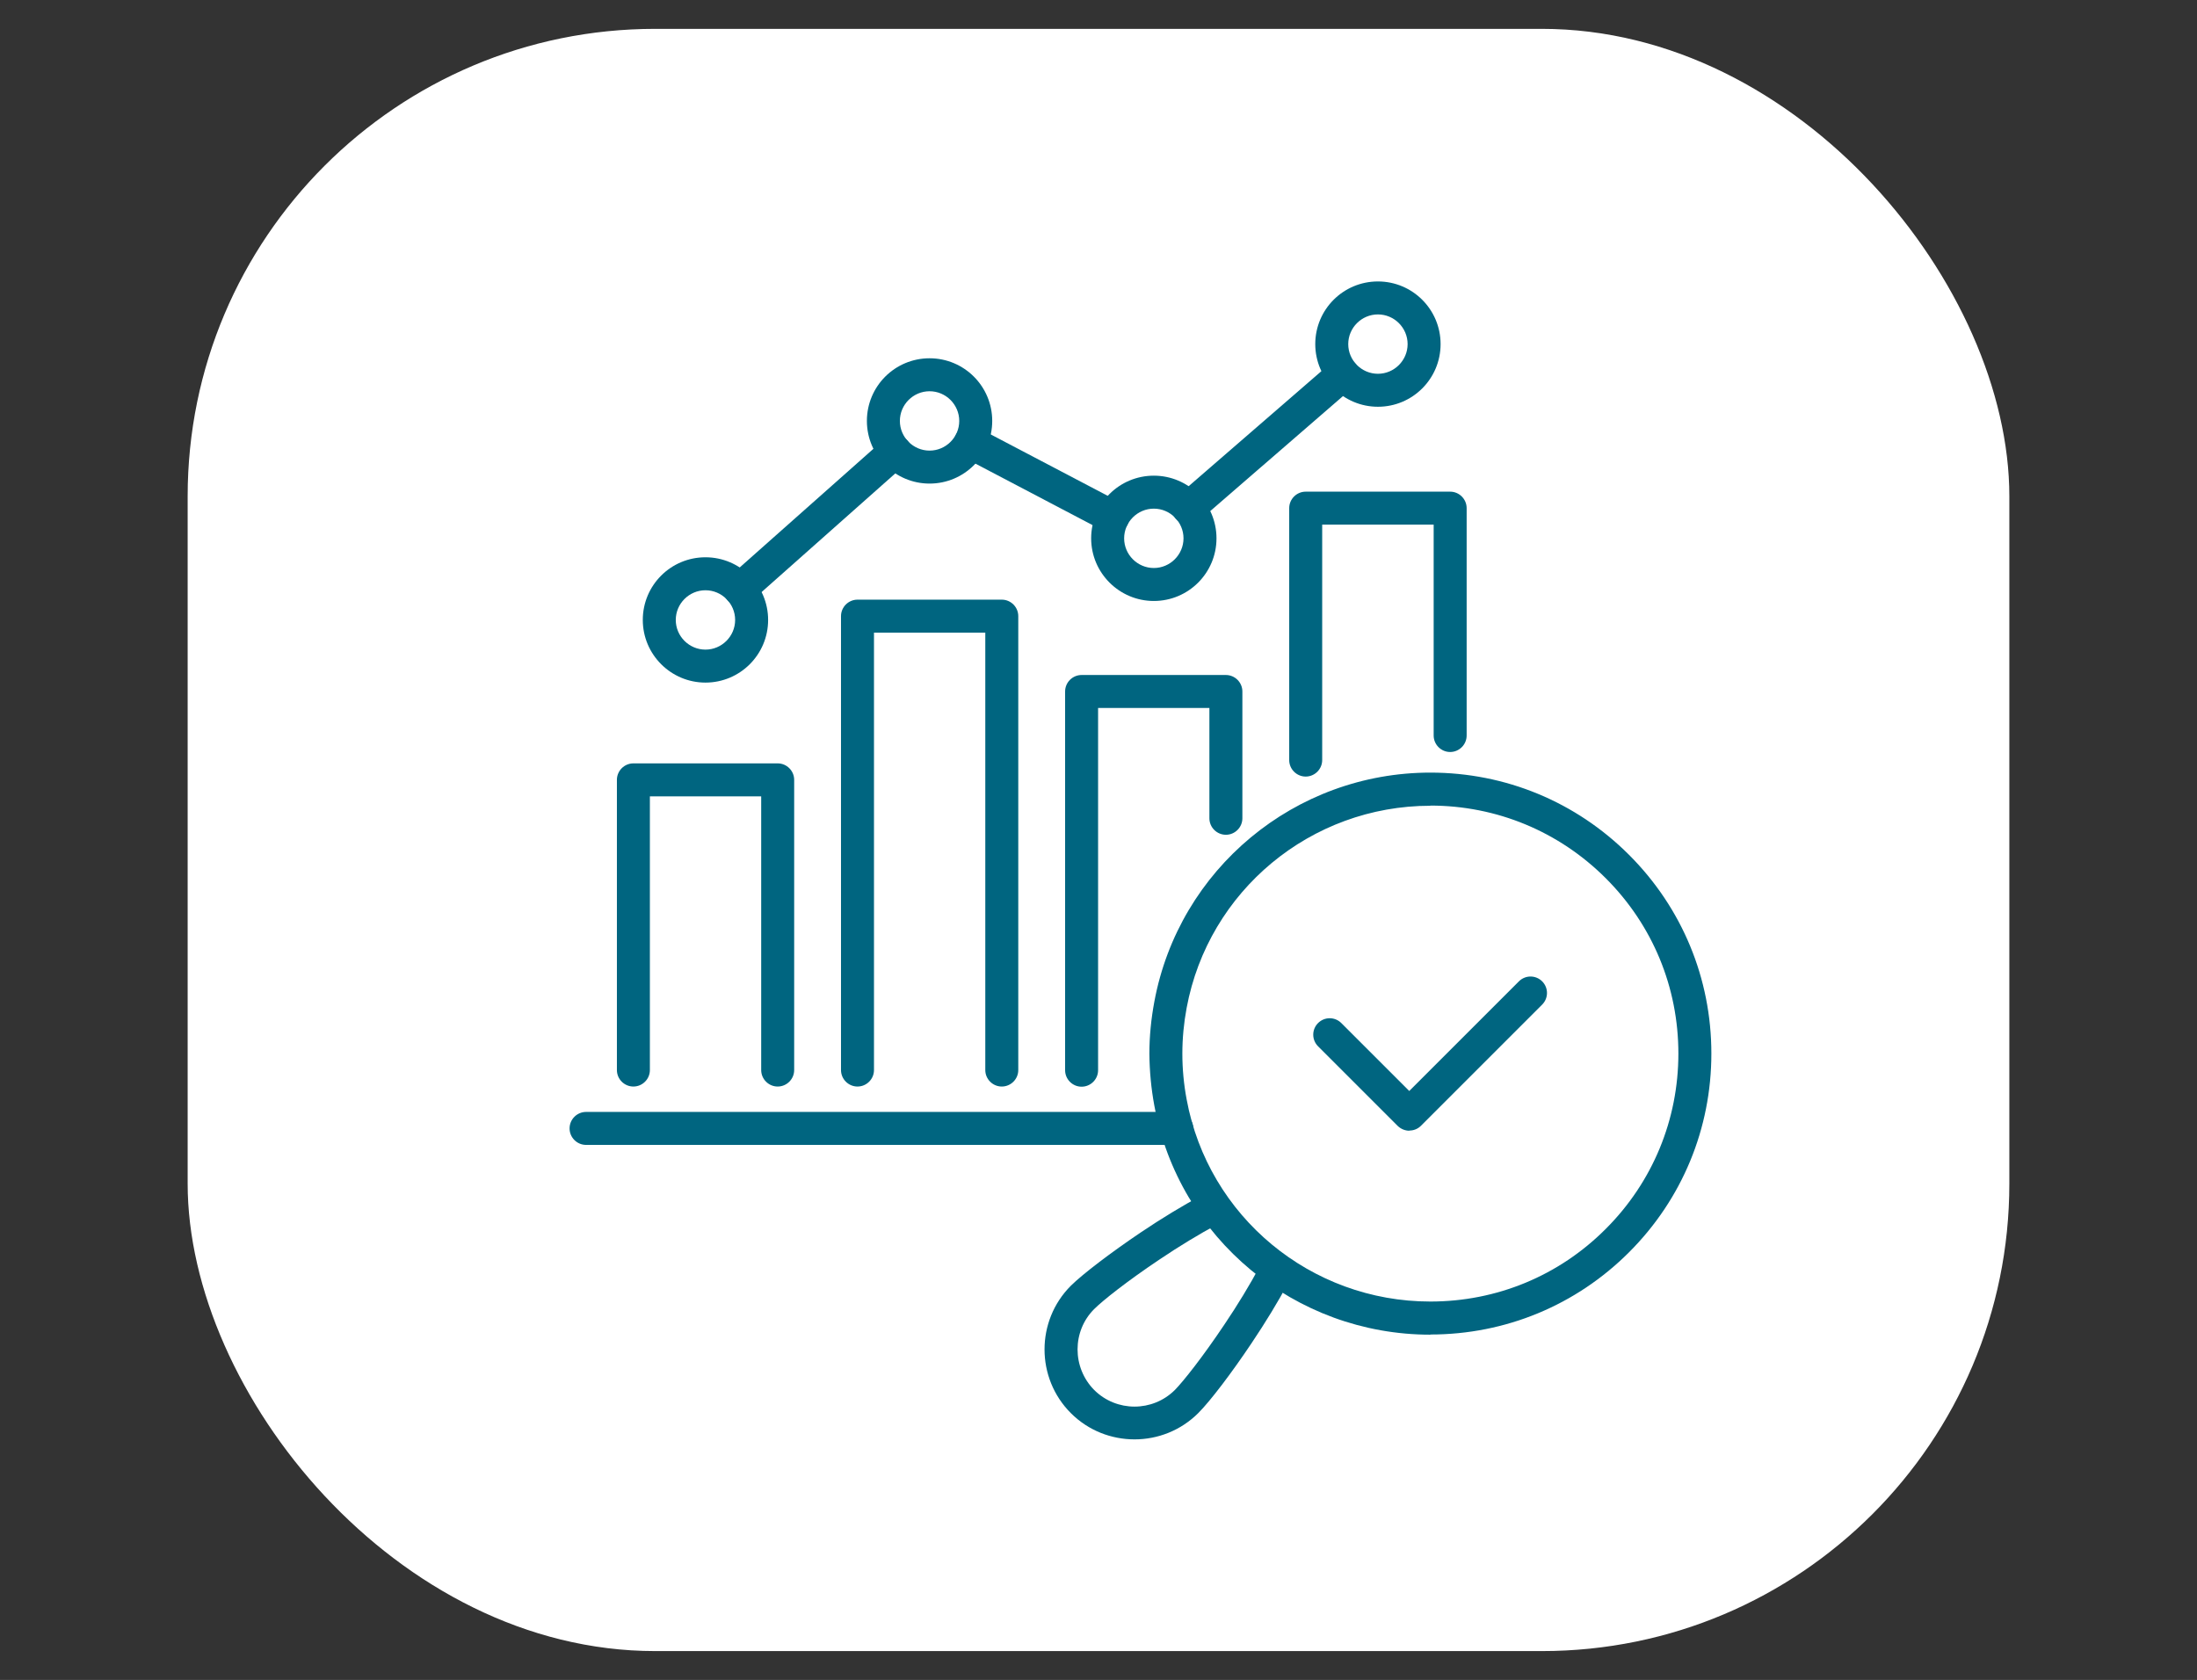
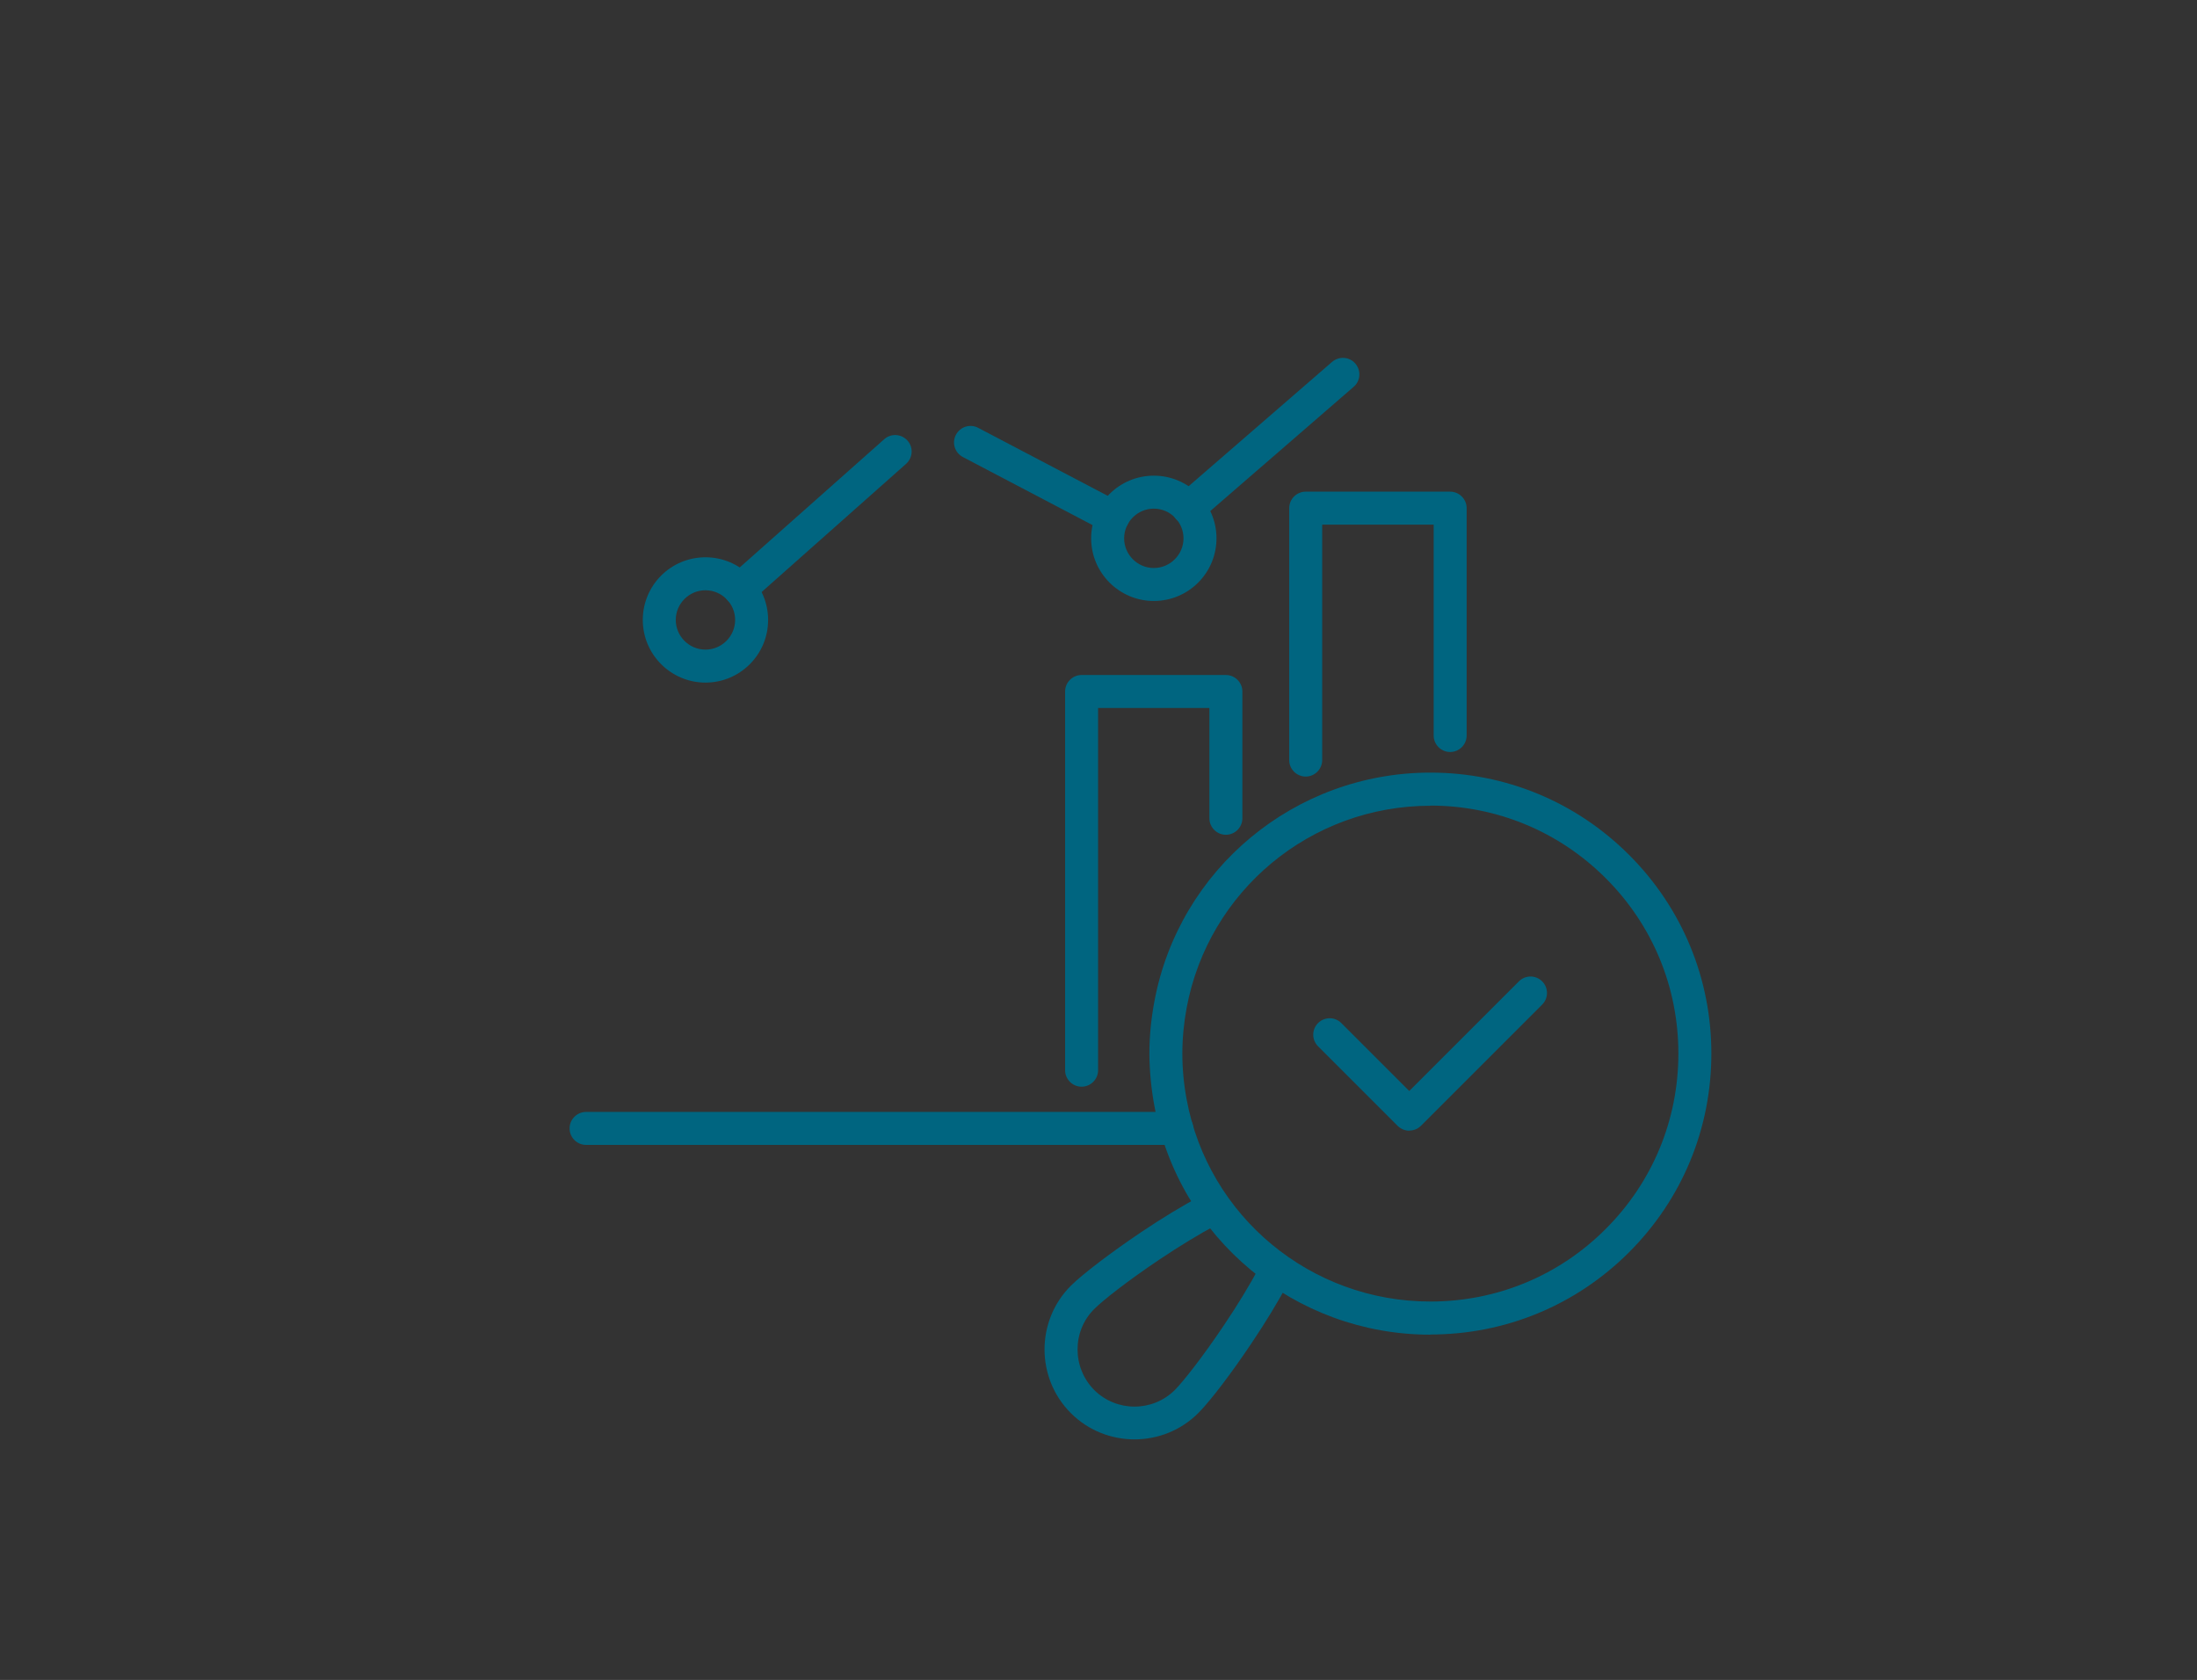
<svg xmlns="http://www.w3.org/2000/svg" viewBox="0 0 133.23 101.89">
  <rect x="0" y="0" width="133.23" height="101.89" fill="#333333" stroke="none" />
  <defs>
    <style>
      .cls-1 {
        fill: #006580;
      }

      .cls-2 {
        isolation: isolate;
      }

      .cls-3 {
        fill: #fff;
        mix-blend-mode: screen;
      }
    </style>
  </defs>
  <g class="cls-2">
    <g id="Layer_1" data-name="Layer 1">
      <g>
-         <rect class="cls-3" x="11.38" y="1.75" width="110.47" height="98.39" rx="28.35" ry="28.35" />
        <g>
          <path class="cls-1" d="M79.18,47.1c-.55,0-1-.45-1-1v-15.28c0-.55.45-1,1-1h8.76c.55,0,1,.45,1,1v13.79c0,.55-.45,1-1,1s-1-.45-1-1v-12.79h-6.76v14.28c0,.55-.45,1-1,1Z" />
          <path class="cls-1" d="M65.59,65.91c-.55,0-1-.45-1-1v-22.97c0-.55.45-1,1-1h8.75c.55,0,1,.45,1,1v7.69c0,.55-.45,1-1,1s-1-.45-1-1v-6.69h-6.75v21.97c0,.55-.45,1-1,1Z" />
-           <path class="cls-1" d="M47.16,65.9c-.55,0-1-.45-1-1v-16.6h-6.75v16.6c0,.55-.45,1-1,1s-1-.45-1-1v-17.6c0-.55.45-1,1-1h8.75c.55,0,1,.45,1,1v17.6c0,.55-.45,1-1,1Z" />
-           <path class="cls-1" d="M60.75,65.9c-.55,0-1-.45-1-1v-26.53h-6.75v26.53c0,.55-.45,1-1,1s-1-.45-1-1v-27.53c0-.55.45-1,1-1h8.75c.55,0,1,.45,1,1v27.53c0,.55-.45,1-1,1Z" />
          <path class="cls-1" d="M42.78,41.4c-2.09,0-3.8-1.7-3.8-3.8s1.7-3.8,3.8-3.8,3.8,1.7,3.8,3.8-1.7,3.8-3.8,3.8ZM42.78,35.8c-.99,0-1.8.81-1.8,1.8s.81,1.8,1.8,1.8,1.8-.81,1.8-1.8-.81-1.8-1.8-1.8Z" />
-           <path class="cls-1" d="M56.37,29.33c-2.09,0-3.8-1.7-3.8-3.8s1.7-3.8,3.8-3.8,3.8,1.7,3.8,3.8-1.7,3.8-3.8,3.8ZM56.37,23.73c-.99,0-1.8.81-1.8,1.8s.81,1.8,1.8,1.8,1.8-.81,1.8-1.8-.81-1.8-1.8-1.8Z" />
          <path class="cls-1" d="M69.97,36.45c-2.09,0-3.8-1.7-3.8-3.8s1.7-3.8,3.8-3.8,3.8,1.7,3.8,3.8-1.7,3.8-3.8,3.8ZM69.97,30.85c-.99,0-1.8.81-1.8,1.8s.81,1.8,1.8,1.8,1.8-.81,1.8-1.8-.81-1.8-1.8-1.8Z" />
-           <path class="cls-1" d="M83.56,24.67c-2.09,0-3.8-1.7-3.8-3.8s1.7-3.8,3.8-3.8,3.8,1.7,3.8,3.8-1.7,3.8-3.8,3.8ZM83.56,19.07c-.99,0-1.8.81-1.8,1.8s.81,1.8,1.8,1.8,1.8-.81,1.8-1.8-.81-1.8-1.8-1.8Z" />
          <path class="cls-1" d="M44.87,36.75c-.28,0-.55-.11-.75-.34-.37-.41-.33-1.04.08-1.41l9.42-8.36c.41-.37,1.04-.33,1.41.08.37.41.33,1.04-.08,1.41l-9.42,8.36c-.19.17-.43.25-.66.25Z" />
          <path class="cls-1" d="M72.07,31.82c-.28,0-.56-.12-.76-.34-.36-.42-.32-1.05.1-1.41l9.37-8.12c.42-.36,1.05-.32,1.41.1.36.42.32,1.05-.1,1.41l-9.37,8.12c-.19.16-.42.24-.66.24Z" />
          <path class="cls-1" d="M67.48,32.36c-.16,0-.32-.04-.46-.11l-8.63-4.53c-.49-.26-.68-.86-.42-1.35.26-.49.86-.68,1.35-.42l8.63,4.53c.49.26.68.86.42,1.35-.18.34-.53.54-.89.54Z" />
          <path class="cls-1" d="M71.36,69.44h-35.82c-.55,0-1-.45-1-1s.45-1,1-1h35.82c.55,0,1,.45,1,1s-.45,1-1,1Z" />
          <path class="cls-1" d="M86.74,80.95c-8.21,0-15.25-5.84-16.74-13.9h0c-.19-1.02-.29-2.08-.3-3.14,0-1.07.11-2.13.3-3.15,1.49-8.05,8.53-13.9,16.74-13.9,4.55,0,8.83,1.77,12.05,4.99,3.22,3.22,4.99,7.5,4.99,12.05,0,4.55-1.77,8.83-4.99,12.05-3.22,3.22-7.5,4.99-12.05,4.99ZM86.74,48.87c-7.25,0-13.46,5.16-14.78,12.26-.17.91-.26,1.84-.26,2.78,0,.93.09,1.87.26,2.77,0,0,0,0,0,0,1.31,7.11,7.53,12.26,14.78,12.26,4.02,0,7.8-1.56,10.64-4.41,2.84-2.84,4.4-6.62,4.4-10.63,0-4.02-1.56-7.79-4.4-10.63-2.84-2.84-6.62-4.41-10.64-4.41Z" />
          <path class="cls-1" d="M68.8,87.3c-1.4,0-2.8-.53-3.86-1.59-2.13-2.13-2.13-5.6,0-7.73.73-.72,2.44-2.02,4.25-3.24,1.25-.84,2.53-1.62,3.71-2.25.49-.26,1.09-.08,1.35.41.26.49.08,1.09-.41,1.35-1.12.6-2.34,1.34-3.54,2.15-1.97,1.32-3.43,2.48-3.95,3-1.34,1.34-1.34,3.54,0,4.9,1.35,1.35,3.55,1.35,4.9,0,.51-.52,1.67-1.98,2.99-3.95.81-1.2,1.55-2.42,2.15-3.54.26-.49.87-.67,1.35-.41.49.26.67.87.41,1.35-.63,1.18-1.41,2.46-2.25,3.71-1.21,1.81-2.51,3.52-3.23,4.24-1.07,1.07-2.47,1.6-3.87,1.6Z" />
          <path class="cls-1" d="M85.47,68.58c-.26,0-.51-.1-.71-.29l-4.83-4.83c-.39-.39-.39-1.02,0-1.41s1.02-.39,1.41,0l4.12,4.12,6.65-6.65c.39-.39,1.02-.39,1.41,0s.39,1.02,0,1.41l-7.35,7.35c-.2.2-.45.29-.71.29Z" />
        </g>
      </g>
    </g>
  </g>
</svg>